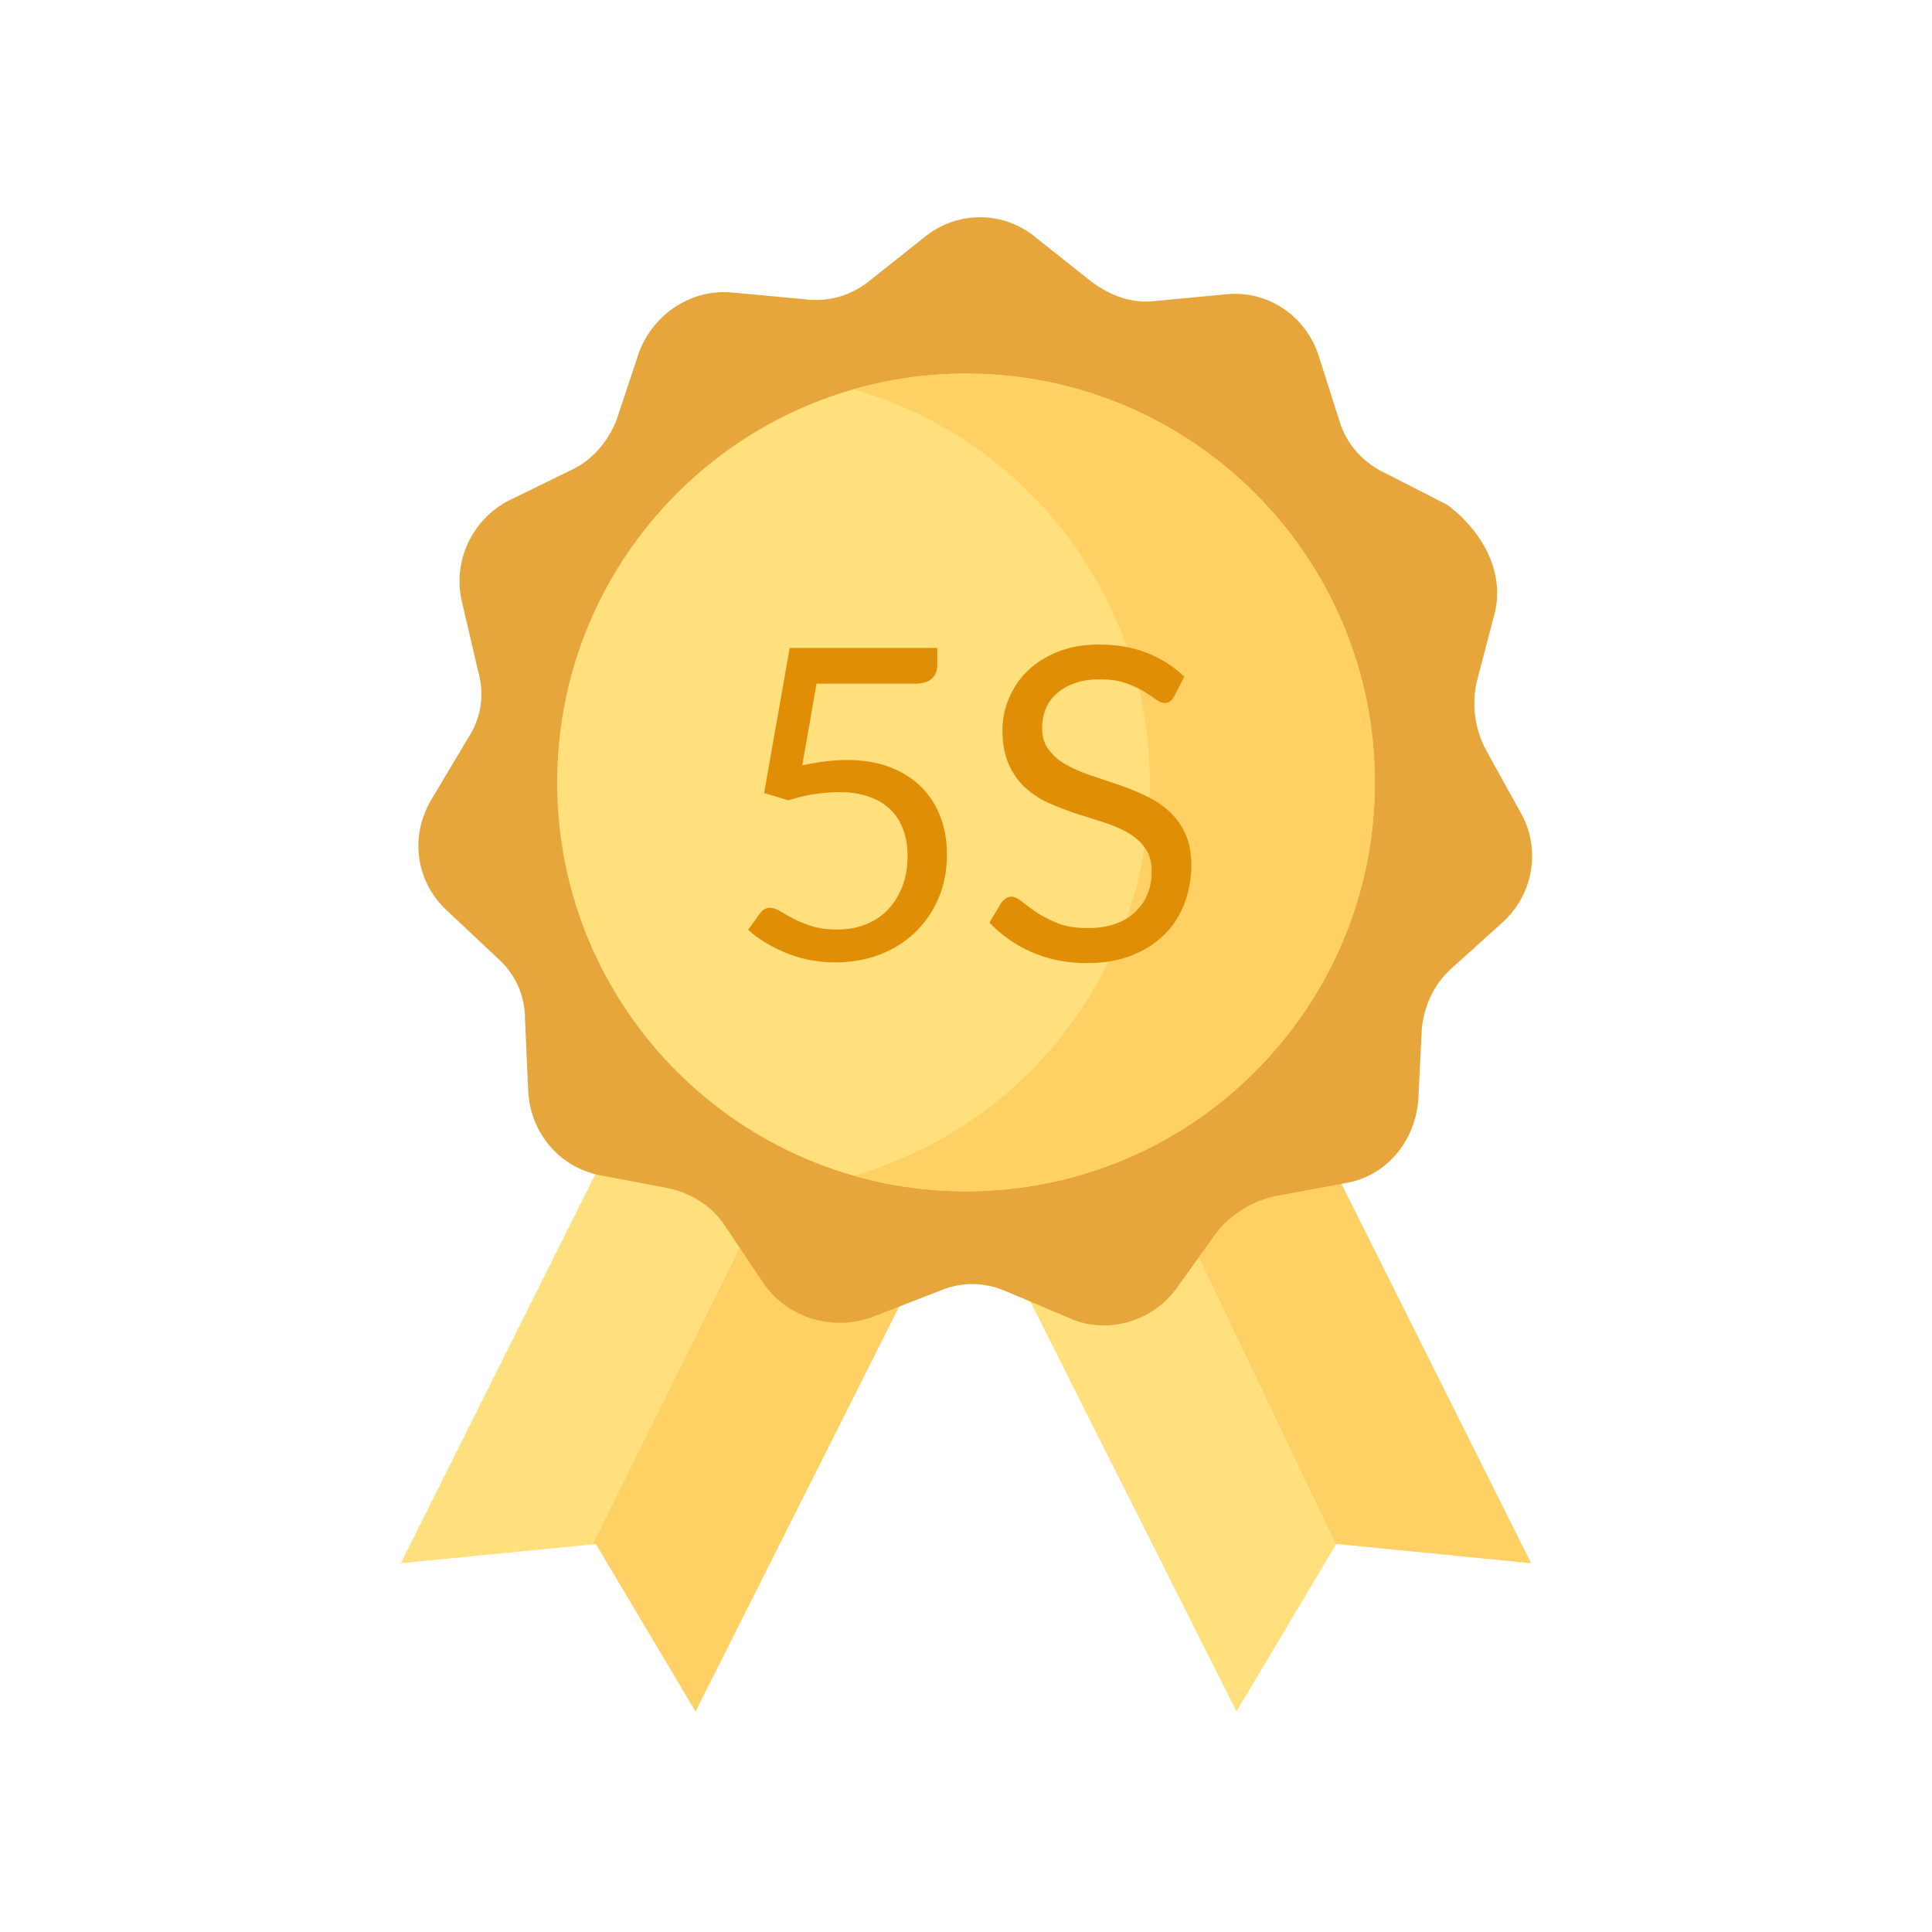
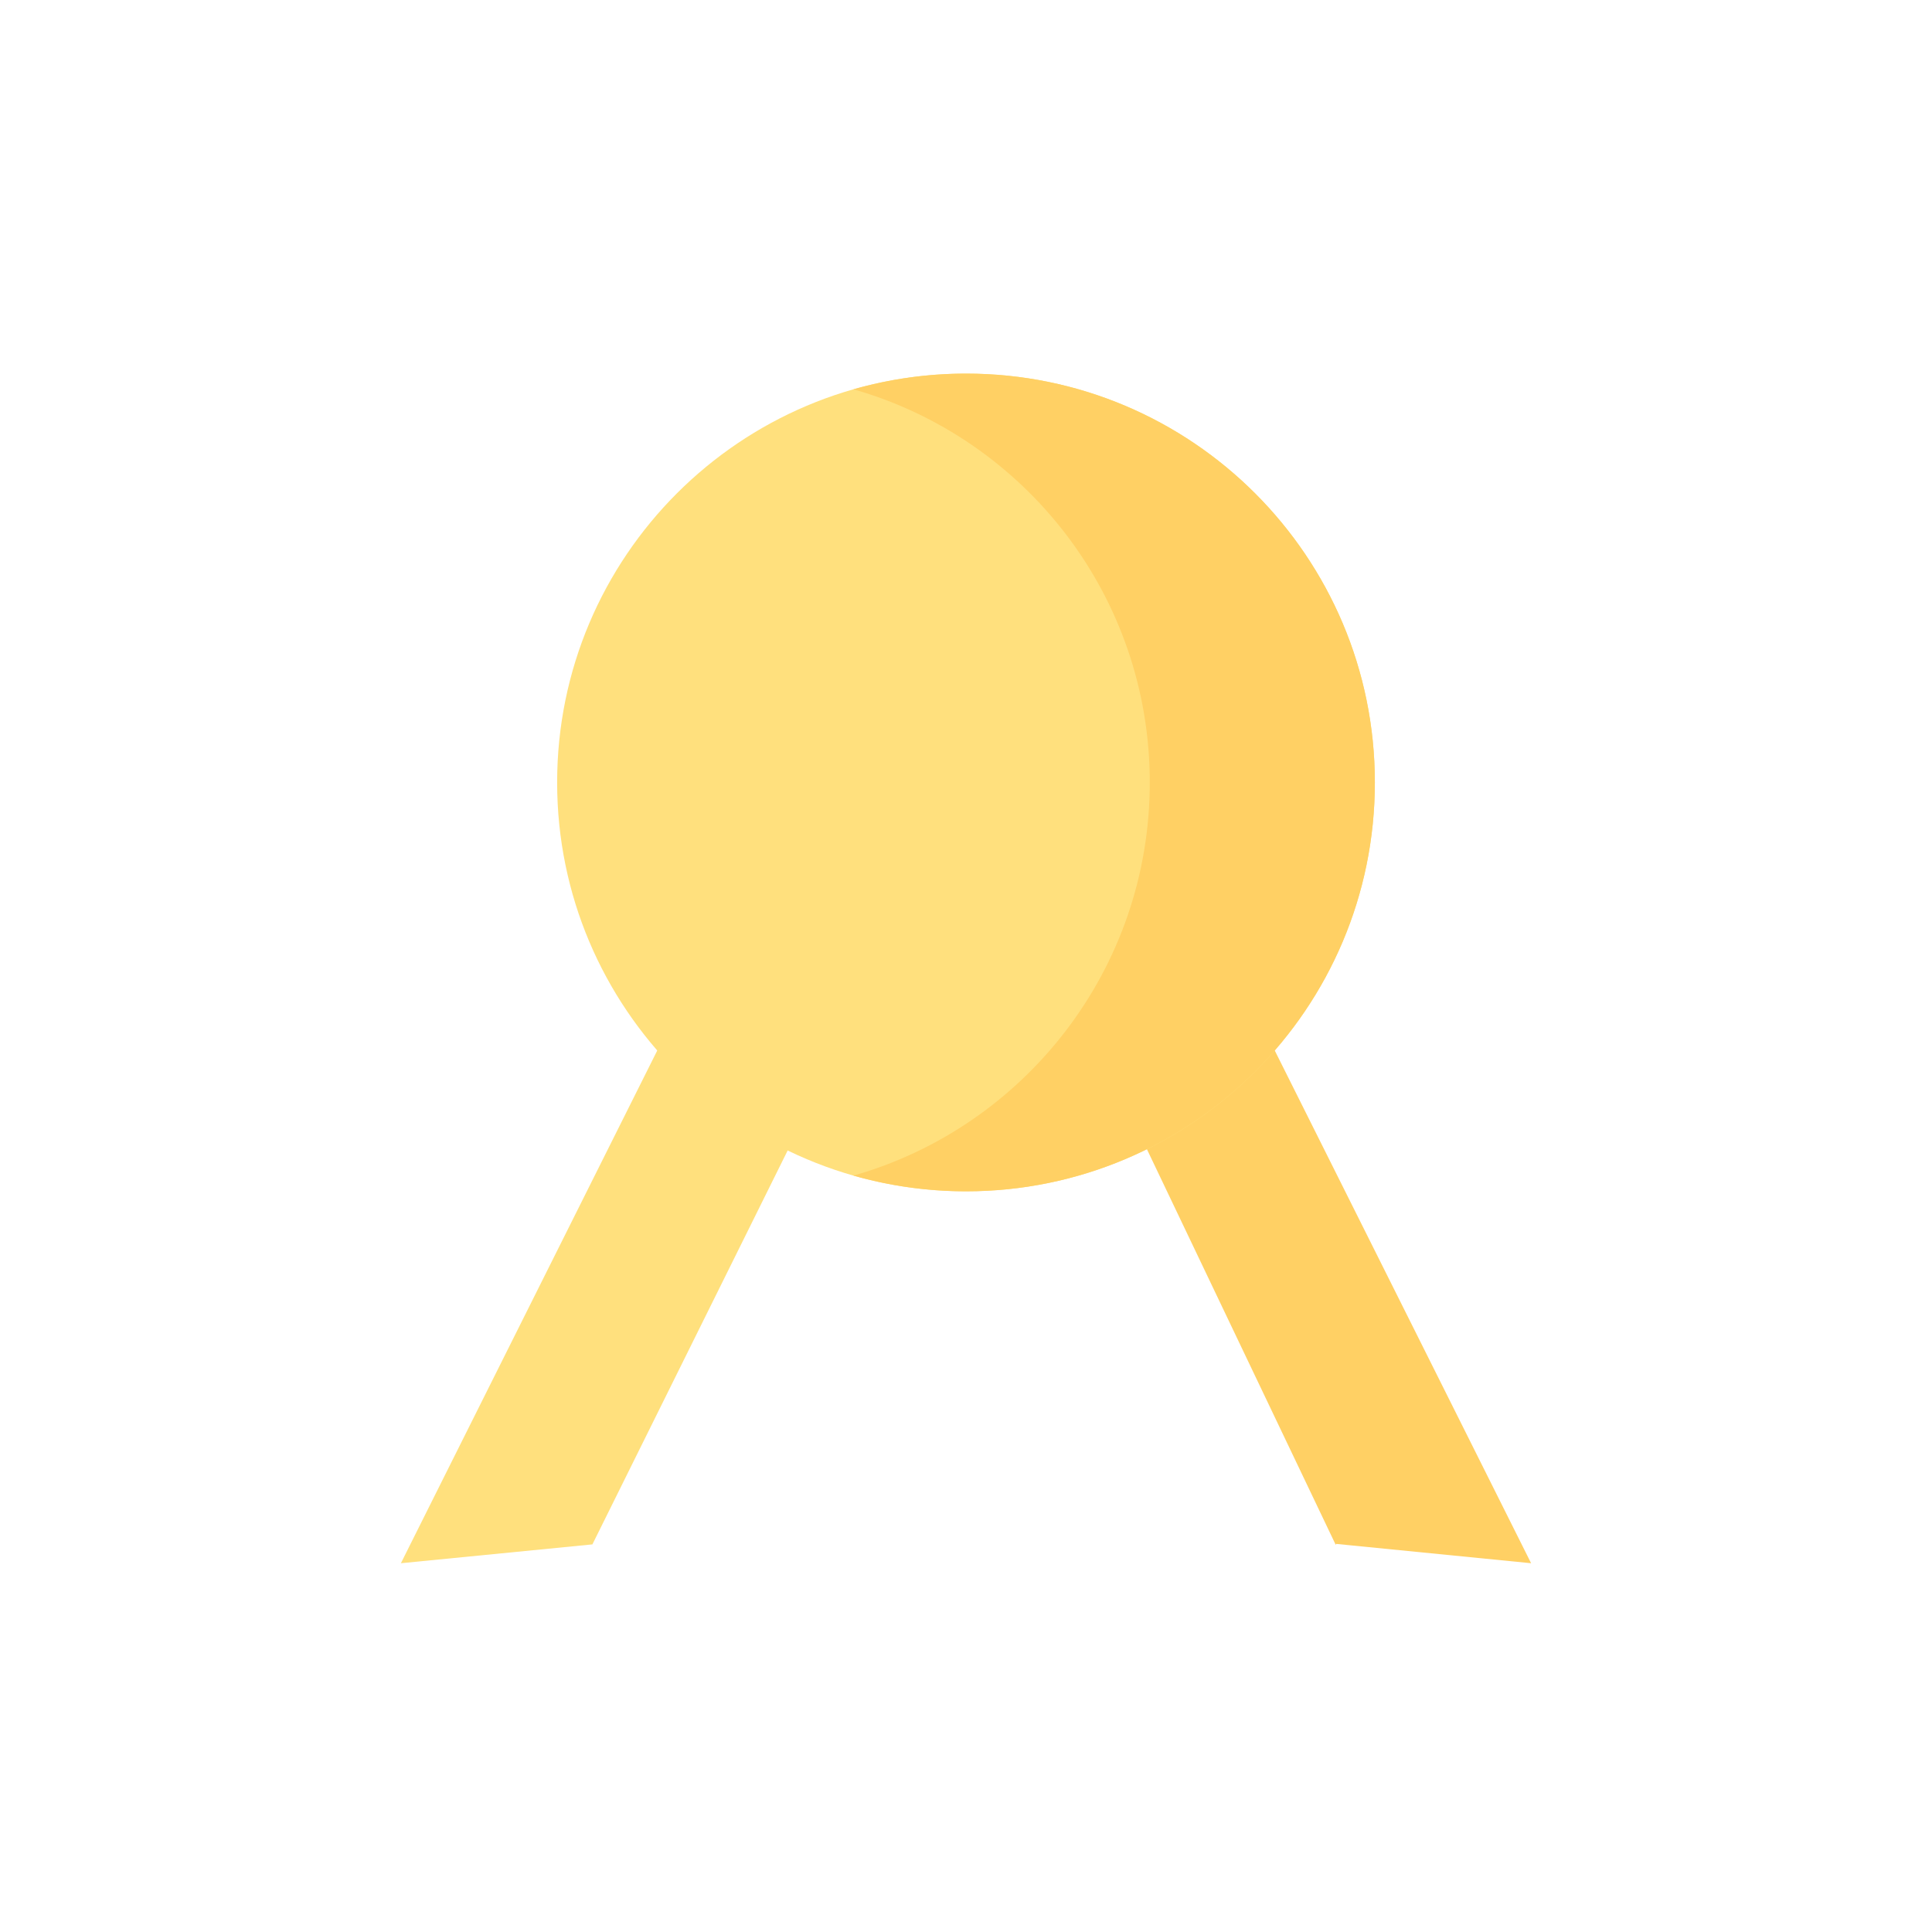
<svg xmlns="http://www.w3.org/2000/svg" width="800" height="800" viewBox="0 0 800 800" fill="none">
  <path d="M295.3 388.699L166 647.299L245.3 639.499L354.8 418.599L295.3 388.699Z" fill="#FFE07D" />
  <path d="M634 647.299L504.7 388.699L447.1 417.599L553.1 639.699L553.3 639.299L634 647.299Z" fill="#FFD064" />
-   <path d="M354.801 418.6L245.301 639.5L246.701 639.3L288.001 708.7L399.201 487.6V440.9L354.801 418.6Z" fill="#FFD064" />
-   <path d="M447.099 417.6L399.999 441.3L399.199 440.9V487.6L399.999 486L511.999 708.7L553.099 639.7L447.099 417.6Z" fill="#FFE07D" />
-   <path d="M618.7 254.701L611.4 282.701C609.4 292.001 610.7 302.001 615.4 310.701L629.4 336.001C638.1 350.701 635.4 370.001 622.1 382.001L600.7 401.301C593.4 408.001 589.4 417.301 588.7 426.601L587.3 455.301C586 472.601 574 487.301 556.6 490.001L528 495.301C518.7 497.301 510 502.601 504 510.001L487.3 533.301C477.3 547.301 458.6 552.601 443.3 546.001L416.6 534.701C407.3 530.701 397.9 530.701 388.6 534.701L361.3 545.301C345.3 551.301 326.6 546.001 316.6 532.001L300 507.301C294.7 499.301 286 494.001 276.7 492.001L248.7 486.701C231.4 483.401 219.4 468.701 218.7 451.401L217.4 422.101C217.4 412.101 213.4 403.401 206.1 396.801L184.8 376.801C172.1 364.801 169.5 346.101 178.8 330.801L194 305.301C199.3 297.301 200.7 287.301 198 278.001L191.3 249.301C187.3 232.601 195.3 215.301 210.6 207.301L236.6 194.601C245.3 190.601 251.9 182.601 255.3 173.901L264.6 145.901C270.6 129.901 286.6 119.201 303.9 121.201L333.2 123.901C342.5 125.201 352.5 122.601 360.5 115.901L383.2 97.9C396.5 87.201 415.9 87.201 429.2 98.6L451.9 116.601C459.9 122.601 469.2 125.901 478.6 124.601L507.3 121.901C524.6 119.901 540.6 130.601 546 147.201L554.7 174.501C557.4 183.801 564.7 191.801 573.4 195.801L599.4 209.101C614.7 220.701 623.3 238.001 618.7 254.701Z" fill="#E6A63B" />
  <path d="M399.999 493.299C493.501 493.299 569.299 417.501 569.299 323.999C569.299 230.497 493.501 154.699 399.999 154.699C306.497 154.699 230.699 230.497 230.699 323.999C230.699 417.501 306.497 493.299 399.999 493.299Z" fill="#FFE07D" />
  <path d="M400 154.699C383.8 154.699 368.2 156.999 353.4 161.199C424.3 181.399 476.1 246.699 476.1 323.999C476.1 401.299 424.3 466.599 353.4 486.799C368.2 490.999 383.8 493.299 400 493.299C493.5 493.299 569.3 417.499 569.3 323.999C569.3 230.499 493.5 154.699 400 154.699Z" fill="#FFD064" />
-   <path d="M388.101 275.301C388.101 277.601 387.401 279.501 385.901 280.901C384.501 282.401 382.001 283.101 378.601 283.101H338.101L332.201 316.901C338.901 315.501 345.101 314.701 350.801 314.701C357.501 314.701 363.401 315.701 368.601 317.701C373.701 319.701 378.001 322.401 381.501 325.901C385.001 329.401 387.601 333.501 389.401 338.201C391.201 342.901 392.101 348.101 392.101 353.701C392.101 360.501 390.901 366.701 388.501 372.201C386.101 377.701 382.801 382.401 378.601 386.401C374.401 390.301 369.501 393.301 363.901 395.401C358.301 397.501 352.201 398.501 345.601 398.501C341.801 398.501 338.201 398.101 334.701 397.401C331.201 396.701 328.001 395.601 325.001 394.401C322.001 393.101 319.201 391.701 316.601 390.101C314.001 388.501 311.701 386.801 309.801 385.001L314.701 378.201C315.801 376.601 317.201 375.901 319.001 375.901C320.101 375.901 321.501 376.401 323.001 377.301C324.501 378.201 326.401 379.301 328.501 380.401C330.701 381.501 333.201 382.601 336.101 383.501C339.001 384.401 342.501 384.901 346.501 384.901C351.001 384.901 355.101 384.201 358.601 382.701C362.201 381.301 365.301 379.201 367.801 376.501C370.301 373.801 372.301 370.601 373.701 366.901C375.101 363.201 375.801 359.001 375.801 354.401C375.801 350.401 375.201 346.801 374.001 343.501C372.801 340.301 371.101 337.501 368.701 335.201C366.301 332.901 363.401 331.101 359.801 329.901C356.301 328.601 352.101 328.001 347.401 328.001C344.201 328.001 340.801 328.301 337.301 328.801C333.801 329.301 330.201 330.201 326.501 331.401L316.401 328.401L327.001 268.301H388.101V275.301Z" fill="#DF8E06" />
-   <path d="M486.201 288.4C485.701 289.3 485.101 290 484.501 290.4C483.901 290.9 483.101 291.1 482.201 291.1C481.201 291.1 480.001 290.6 478.601 289.6C477.301 288.6 475.501 287.5 473.501 286.2C471.401 285 468.901 283.8 466.001 282.8C463.101 281.8 459.601 281.3 455.401 281.3C451.501 281.3 448.001 281.8 445.001 282.9C442.001 284 439.501 285.4 437.501 287.2C435.501 289 434.001 291.1 433.001 293.5C432.001 295.9 431.501 298.6 431.501 301.4C431.501 305 432.401 308 434.201 310.4C436.001 312.8 438.301 314.8 441.201 316.5C444.101 318.2 447.401 319.6 451.101 320.9C454.801 322.1 458.601 323.4 462.401 324.7C466.301 326 470.101 327.5 473.701 329.2C477.401 330.9 480.701 332.9 483.601 335.5C486.501 338 488.801 341.1 490.601 344.8C492.401 348.5 493.301 353 493.301 358.3C493.301 363.9 492.301 369.2 490.401 374.2C488.501 379.2 485.701 383.5 482.001 387.1C478.301 390.8 473.801 393.6 468.401 395.7C463.001 397.8 456.901 398.8 450.101 398.8C441.801 398.8 434.201 397.3 427.301 394.3C420.401 391.3 414.601 387.2 409.701 382L414.701 373.7C415.201 373 415.801 372.5 416.501 372C417.201 371.5 418.001 371.3 418.801 371.3C420.101 371.3 421.501 372 423.101 373.3C424.701 374.6 426.701 376.1 429.201 377.8C431.601 379.4 434.601 380.9 438.001 382.3C441.401 383.7 445.701 384.3 450.601 384.3C454.701 384.3 458.401 383.7 461.701 382.6C464.901 381.5 467.701 379.9 469.901 377.8C472.101 375.7 473.901 373.3 475.101 370.4C476.301 367.5 476.901 364.3 476.901 360.8C476.901 356.9 476.001 353.7 474.201 351.2C472.401 348.7 470.101 346.6 467.201 344.9C464.301 343.2 461.001 341.8 457.301 340.6C453.601 339.4 449.801 338.2 446.001 337C442.101 335.8 438.401 334.3 434.701 332.7C431.001 331.1 427.701 329 424.801 326.4C421.901 323.8 419.601 320.6 417.801 316.7C416.001 312.8 415.101 308 415.101 302.3C415.101 297.7 416.001 293.3 417.801 289.1C419.601 284.8 422.101 281.1 425.501 277.8C428.901 274.5 433.001 271.9 438.001 269.9C443.001 267.9 448.601 266.9 455.101 266.9C462.301 266.9 468.901 268 474.801 270.3C480.701 272.6 485.901 275.9 490.401 280.2L486.201 288.4Z" fill="#DF8E06" />
</svg>